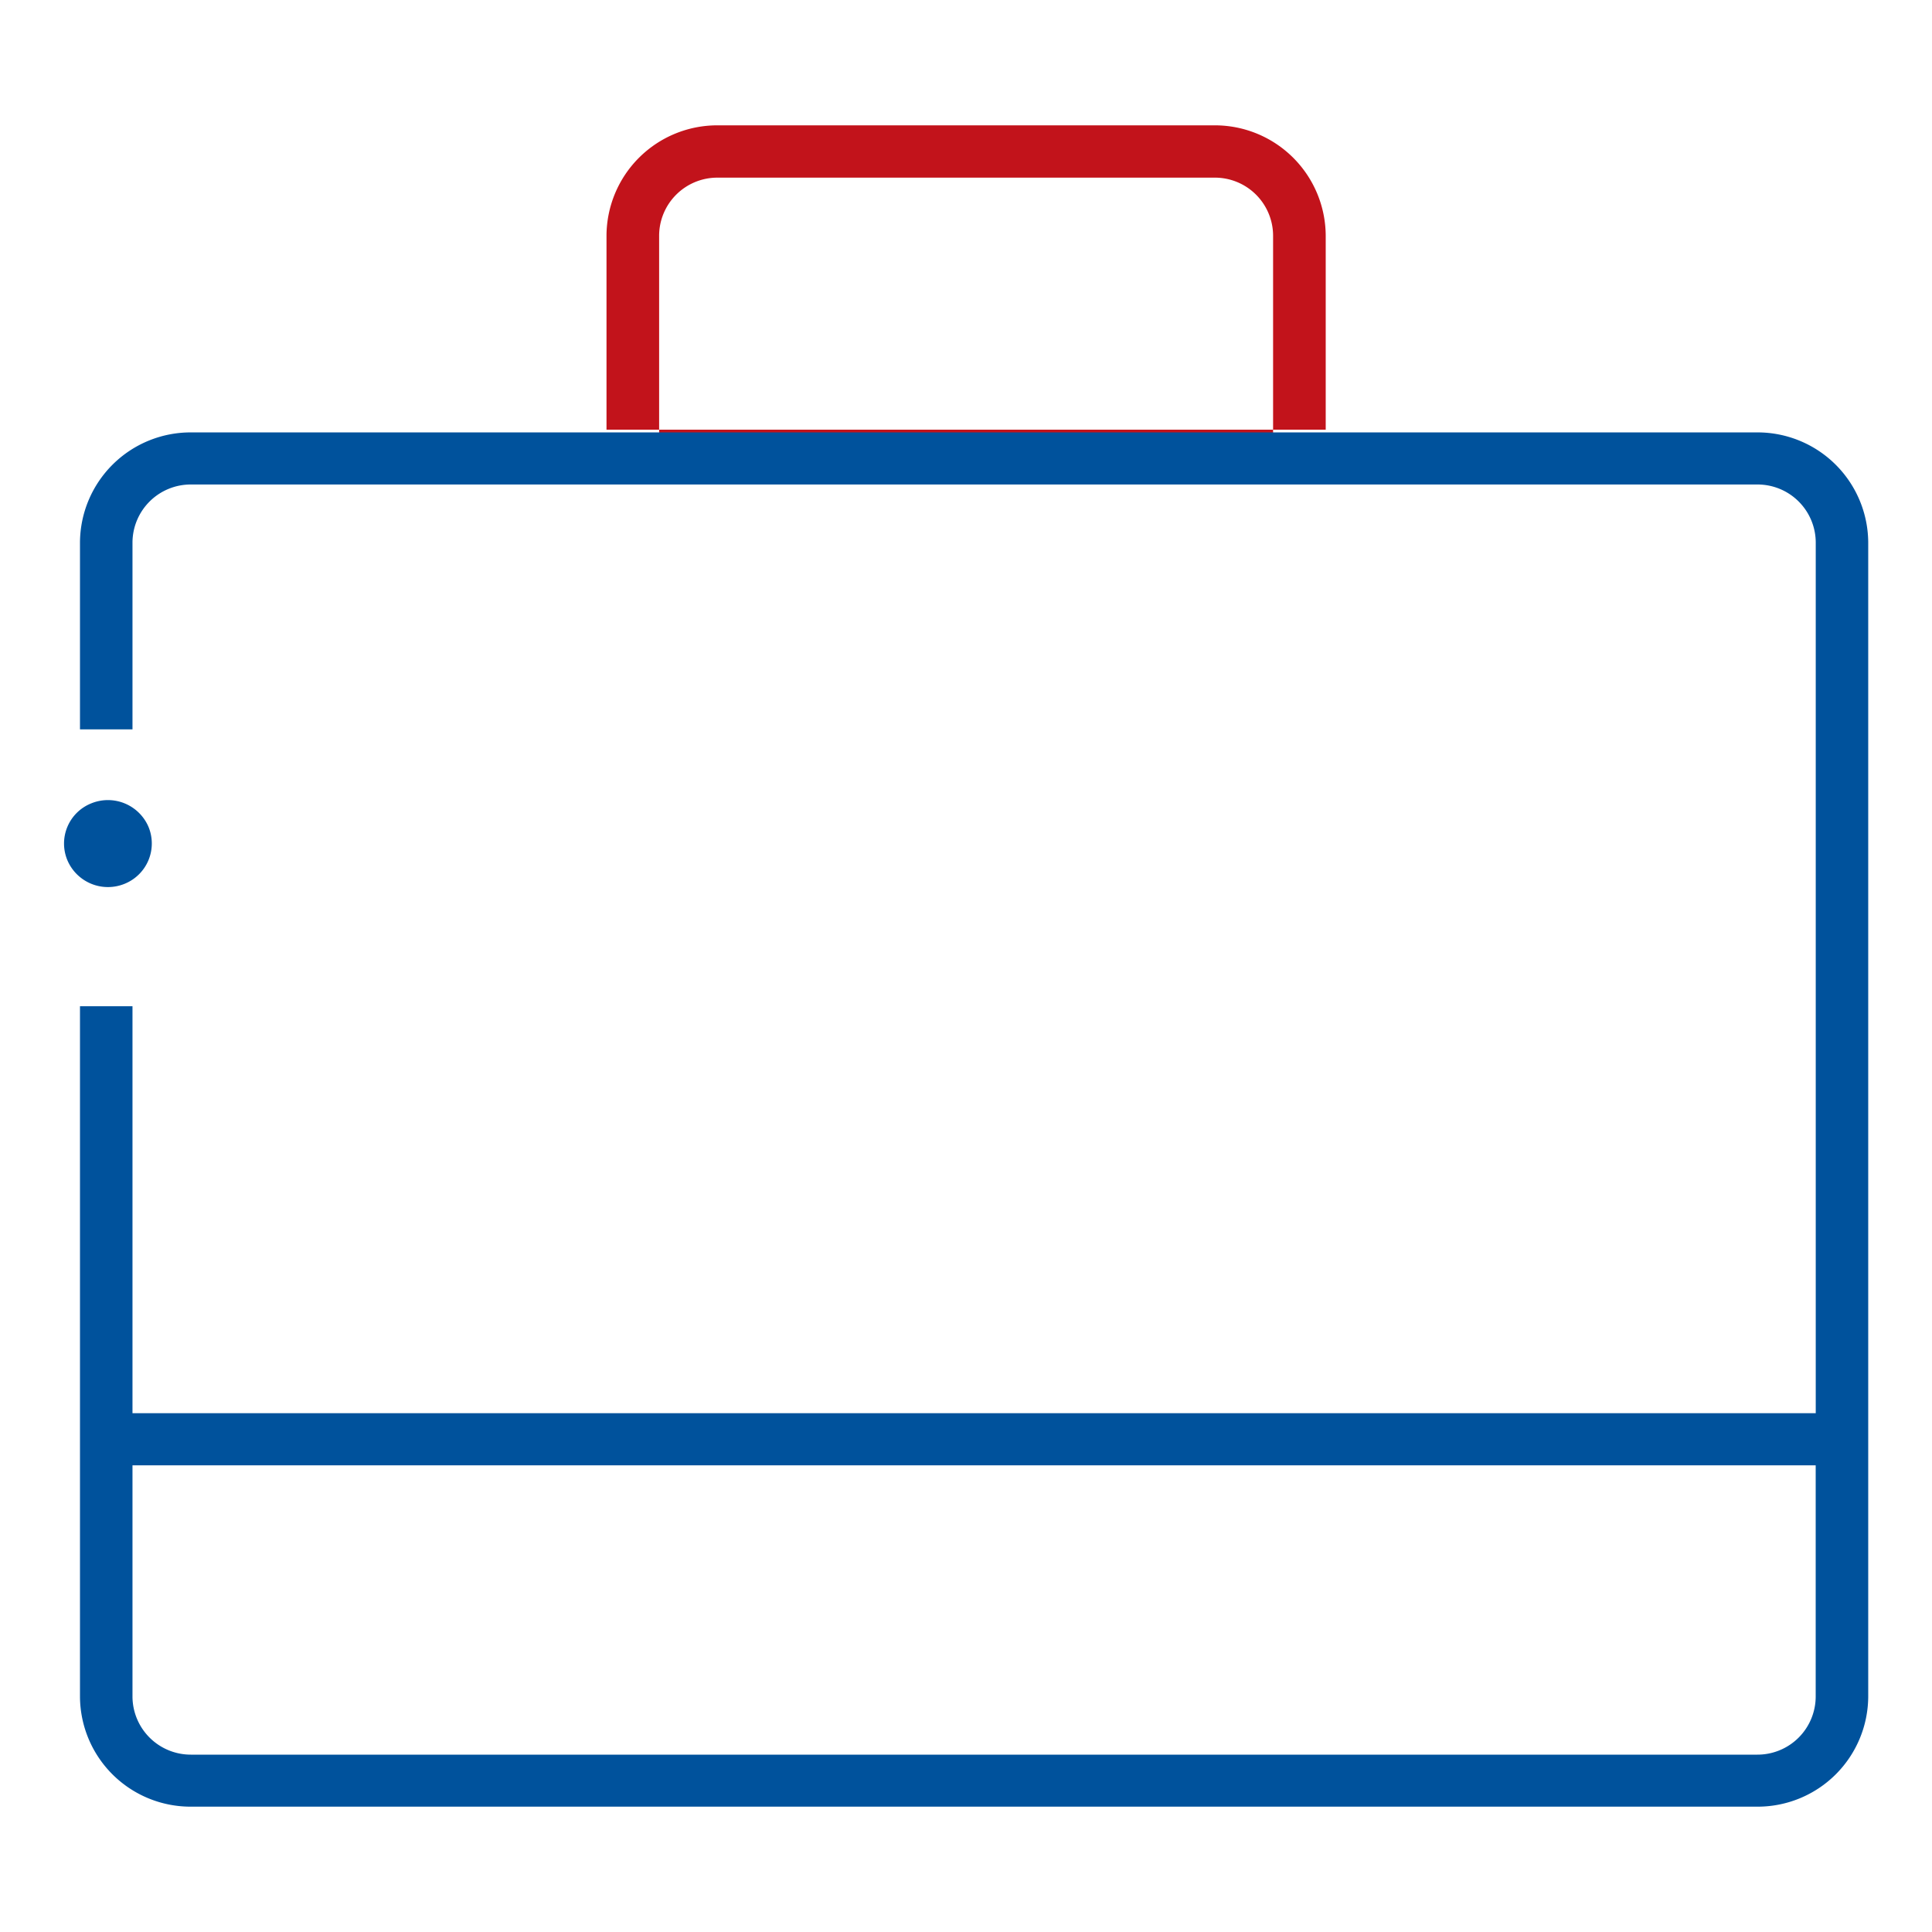
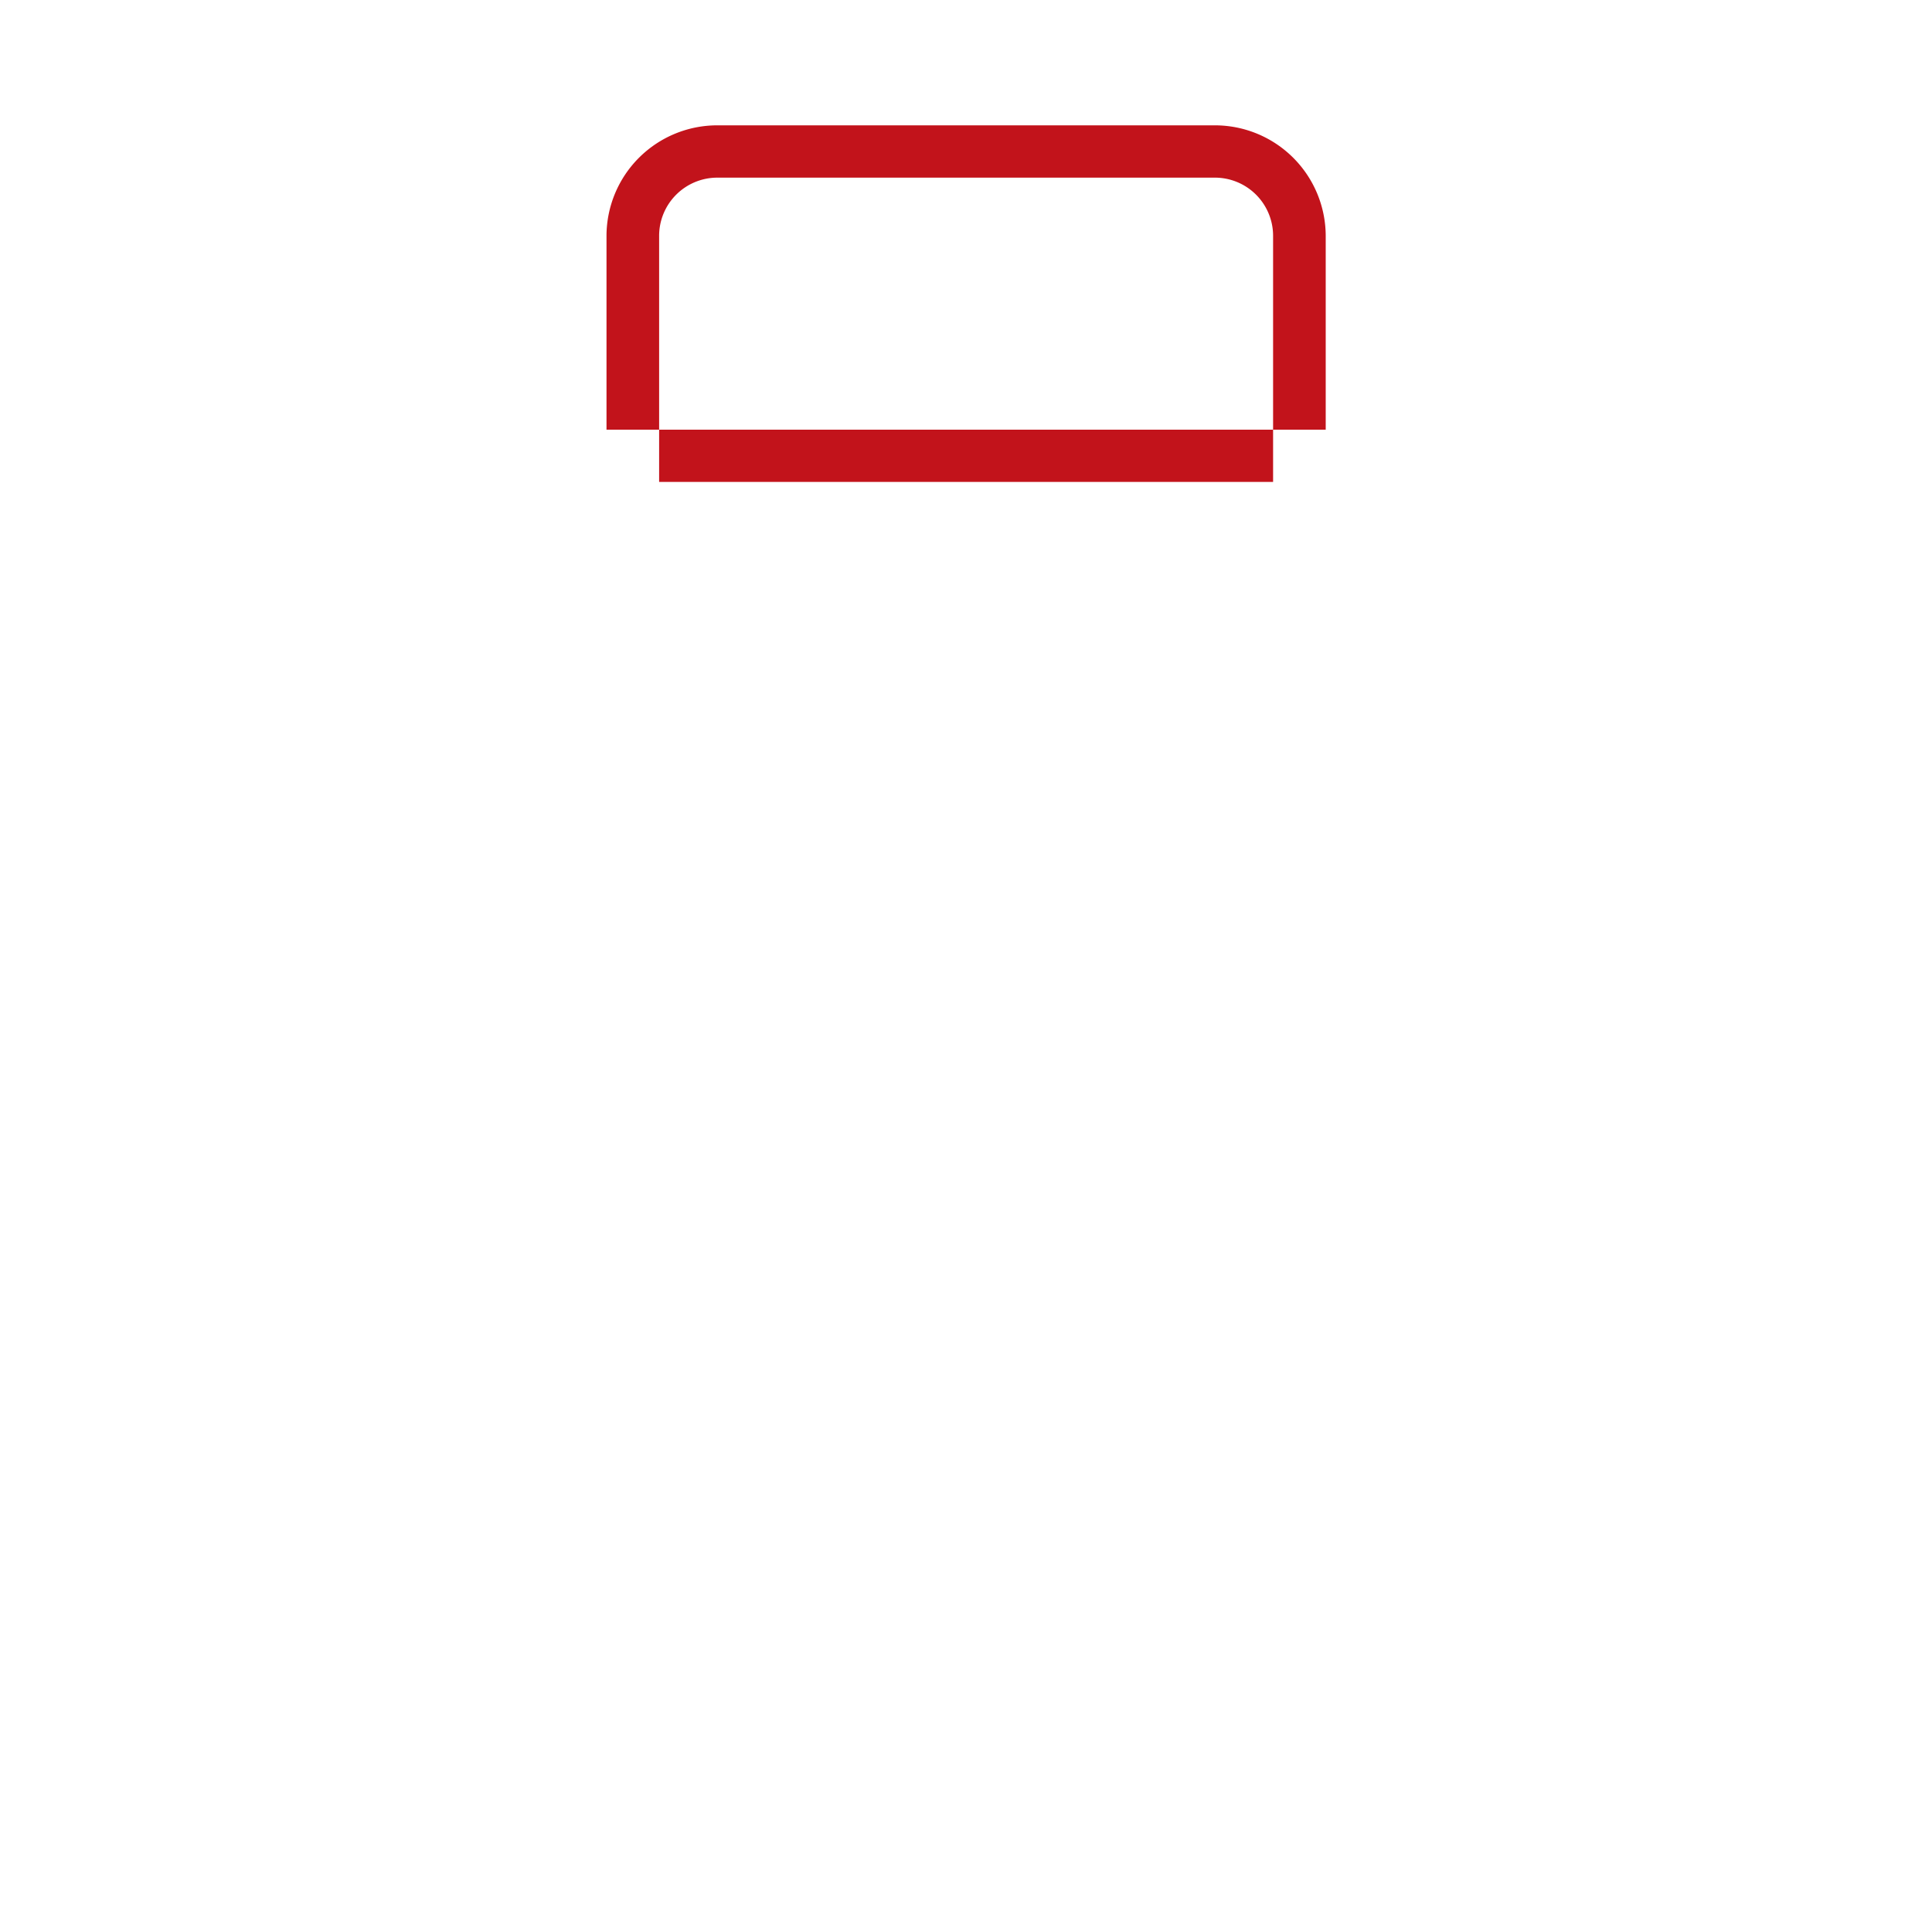
<svg xmlns="http://www.w3.org/2000/svg" id="Icon" width="80" height="80" viewBox="0 0 80 80">
  <defs>
    <style>
      .cls-1 {
        fill: #c2131b;
      }

      .cls-1, .cls-2 {
        fill-rule: evenodd;
      }

      .cls-2 {
        fill: #00529c;
      }
    </style>
  </defs>
  <path class="cls-1" d="M23.755,16.637V8.6A4.587,4.587,0,0,1,28.35,4.034H48.936a4.589,4.589,0,0,1,4.6,4.563v8.04M51.357,18.8V8.6a2.409,2.409,0,0,0-2.421-2.4H28.35a2.41,2.41,0,0,0-2.416,2.4V18.8" transform="translate(1.359 1.156)" />
-   <path class="cls-2" d="M71.409,73.654H6.547A4.579,4.579,0,0,1,1.953,69.1V40.51H4.127V57.361h69.7V21.306a2.409,2.409,0,0,0-2.422-2.4H6.547a2.412,2.412,0,0,0-2.42,2.4v7.739H1.953V21.306a4.582,4.582,0,0,1,4.595-4.557H71.4A4.583,4.583,0,0,1,76,21.306V69.1A4.579,4.579,0,0,1,71.409,73.654Zm2.416-14.134H4.127V69.1a2.414,2.414,0,0,0,2.42,2.4H71.409a2.41,2.41,0,0,0,2.416-2.4V59.519ZM4.789,33.08a1.8,1.8,0,0,1-.978,2.356,1.825,1.825,0,0,1-2.379-.97,1.791,1.791,0,0,1,.982-2.354A1.827,1.827,0,0,1,4.789,33.08Z" transform="translate(1.359 1.156)" />
</svg>